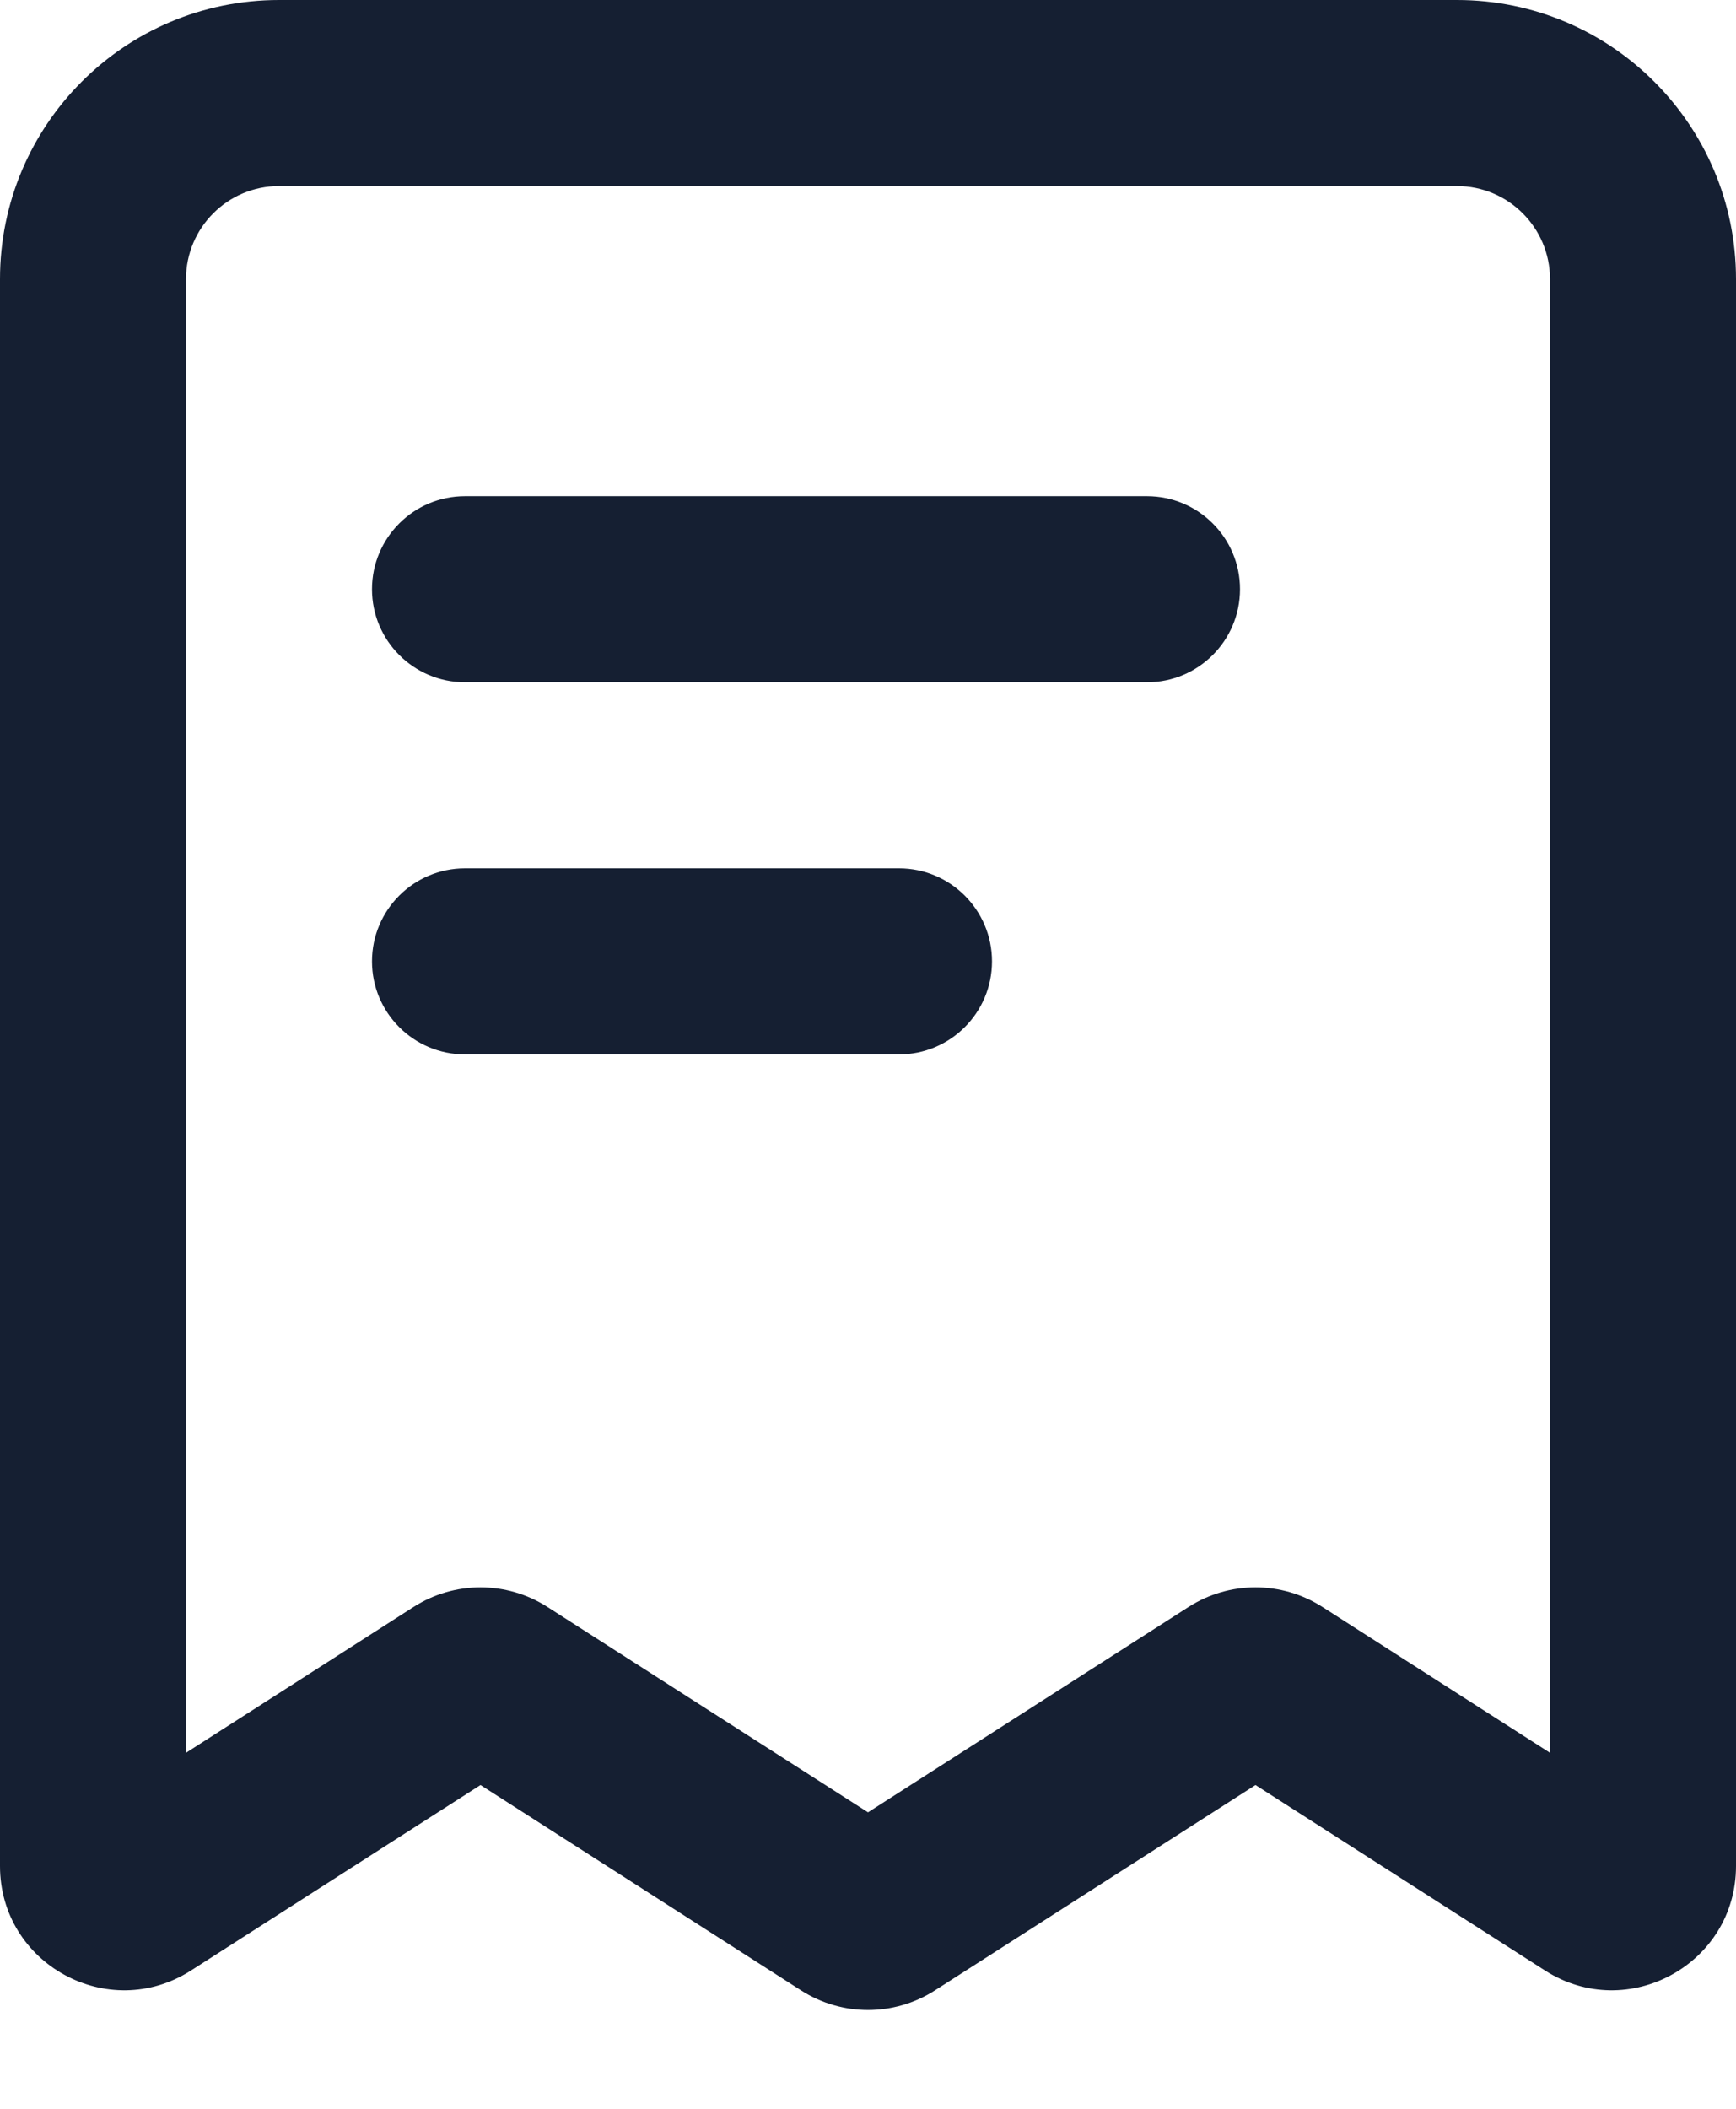
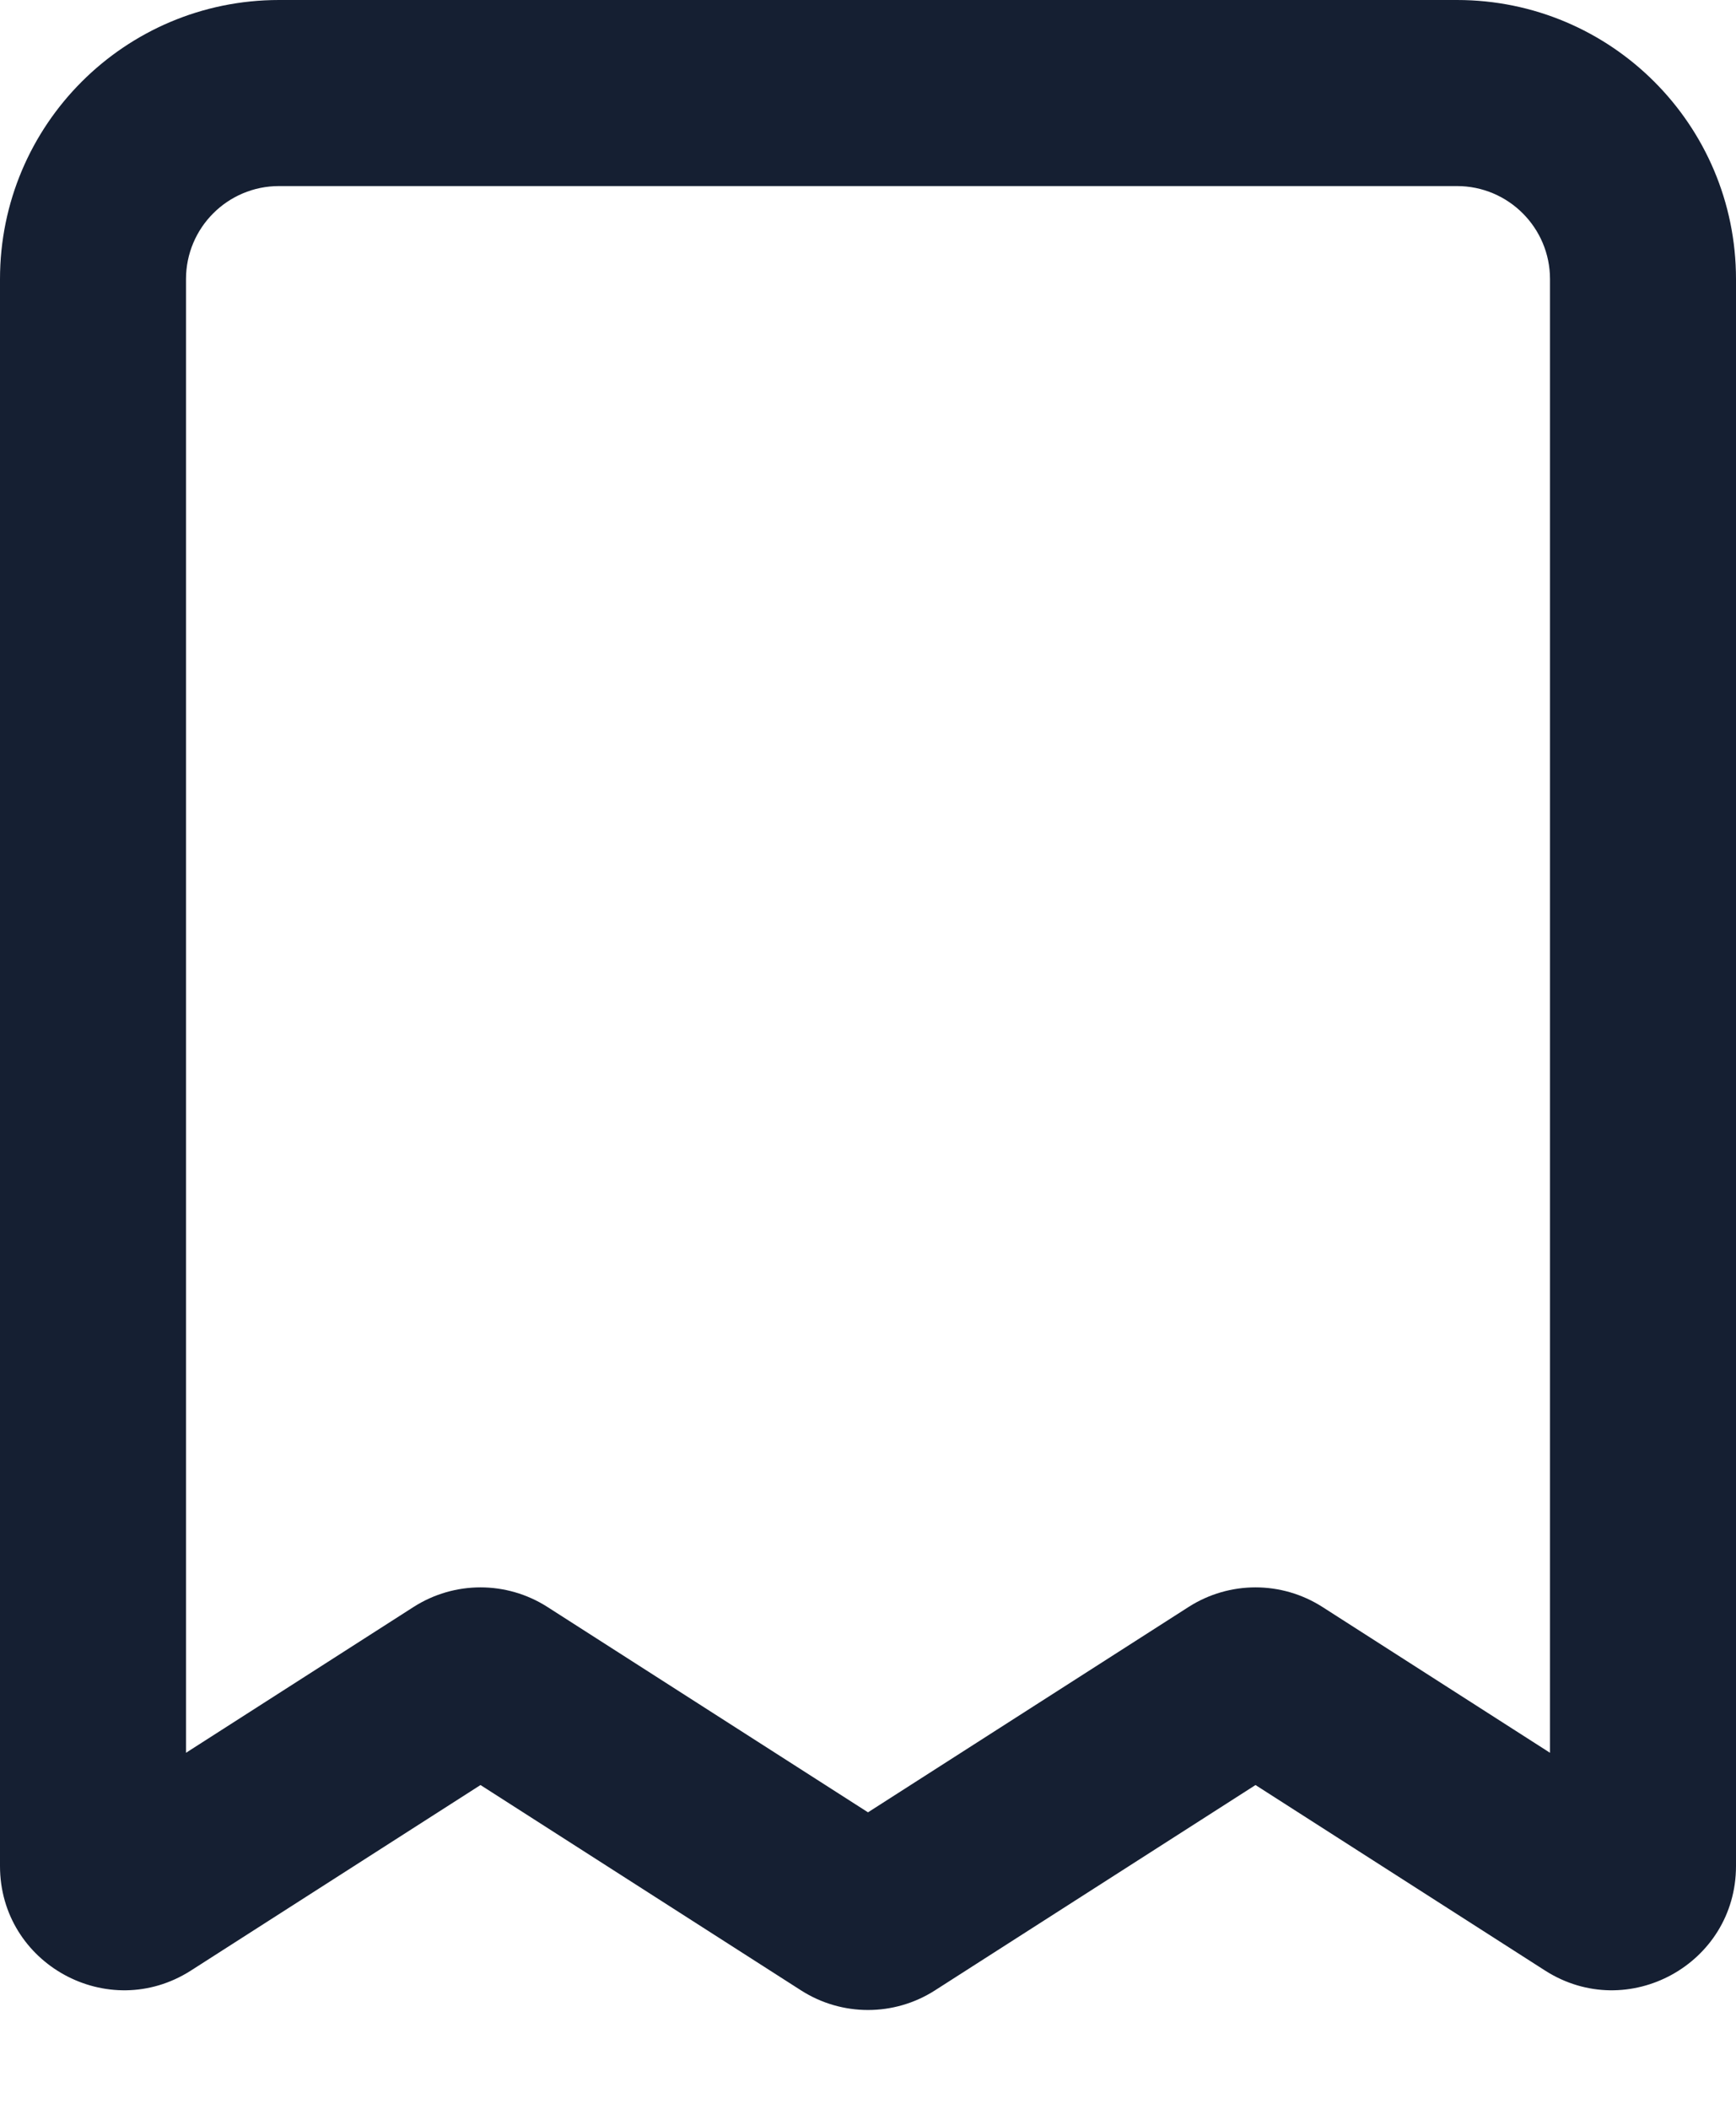
<svg xmlns="http://www.w3.org/2000/svg" fill="none" height="100%" overflow="visible" preserveAspectRatio="none" style="display: block;" viewBox="0 0 14 17" width="100%">
  <g id="Vector">
-     <path d="M3.75 4C3.336 4 3 4.336 3 4.75C3 5.164 3.336 5.5 3.75 5.5H9.25C9.664 5.5 10 5.164 10 4.75C10 4.336 9.664 4 9.25 4H3.75Z" fill="#151F32" />
-     <path d="M3.75 7C3.336 7 3 7.336 3 7.75C3 8.164 3.336 8.5 3.75 8.5H7.25C7.664 8.5 8 8.164 8 7.75C8 7.336 7.664 7 7.25 7H3.75Z" fill="#151F32" />
    <path clip-rule="evenodd" d="M2.25 1.5C1.836 1.5 1.5 1.836 1.5 2.25V14.13L3.336 12.954C3.665 12.744 4.085 12.744 4.414 12.954L7 14.61L9.586 12.954C9.915 12.744 10.335 12.744 10.664 12.954L12.5 14.13V2.25C12.5 1.836 12.164 1.5 11.75 1.5H2.25ZM0 2.25C0 1.007 1.007 0 2.25 0H11.75C12.993 0 14 1.007 14 2.25V15.043C14 15.833 13.127 16.311 12.461 15.886L10.125 14.39L7.539 16.046C7.21 16.256 6.79 16.256 6.461 16.046L3.875 14.39L1.539 15.886C0.873 16.311 0 15.833 0 15.043V2.25Z" fill="#151F32" fill-rule="evenodd" />
  </g>
</svg>